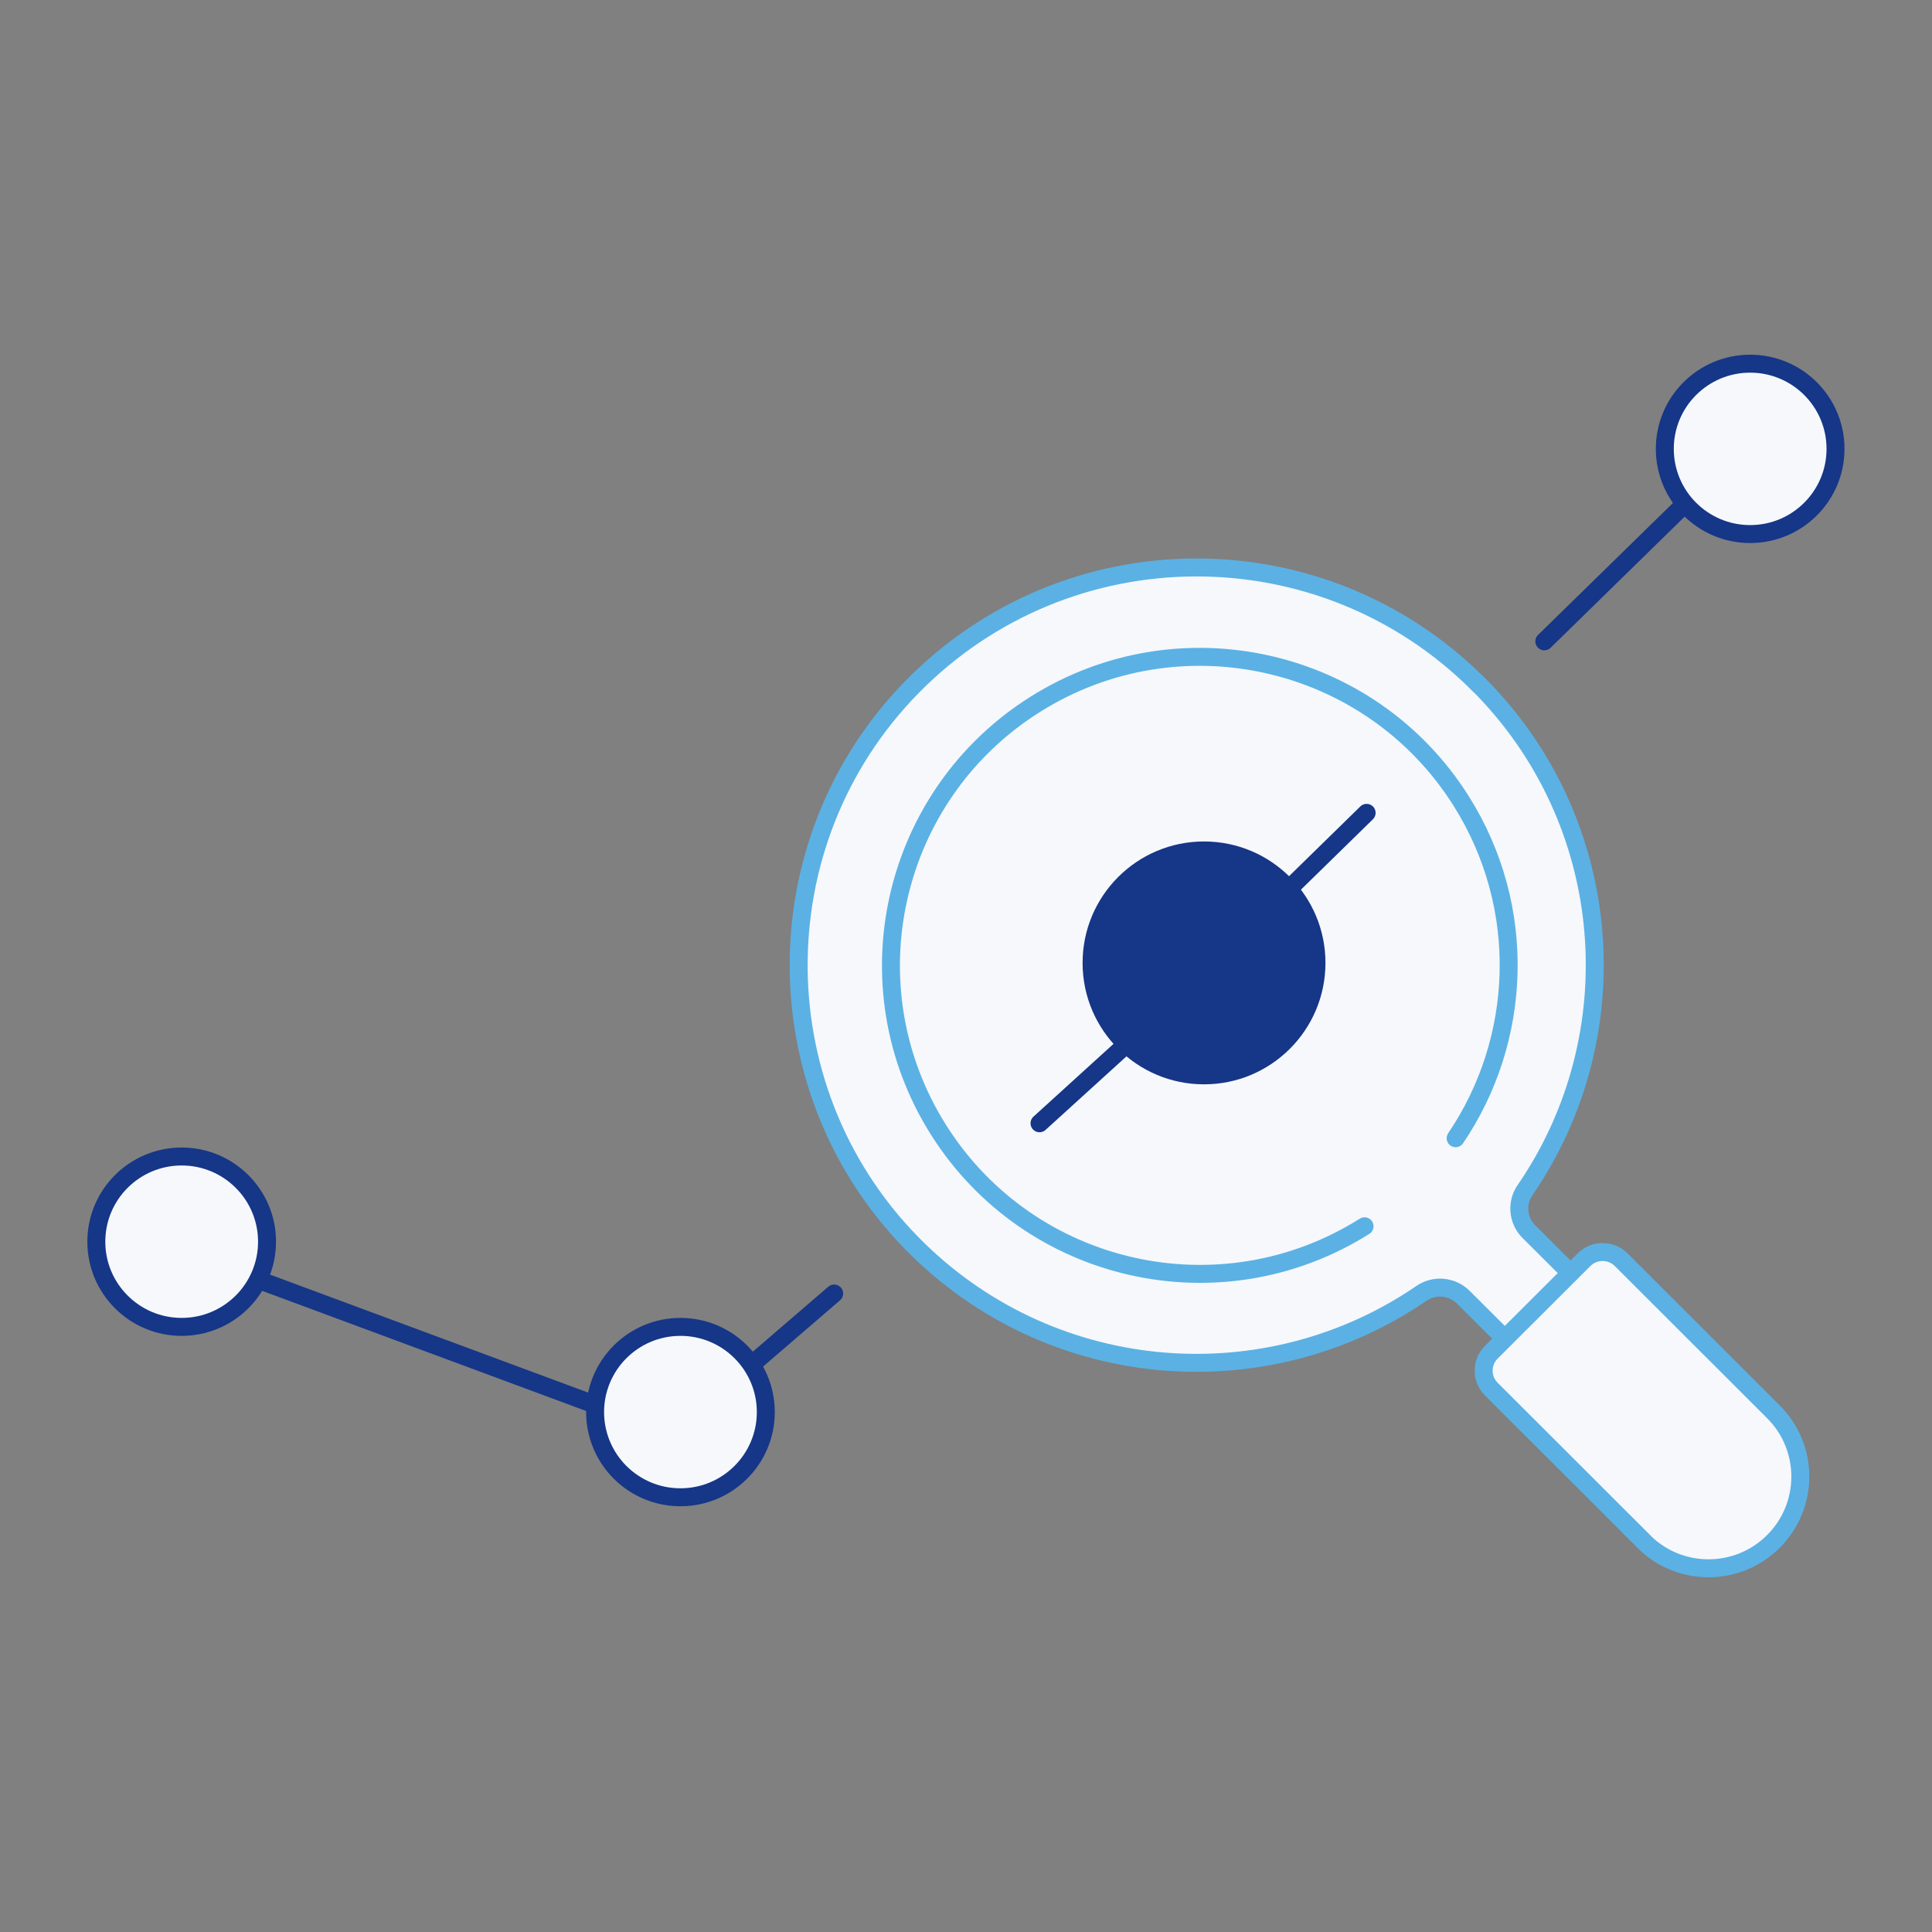
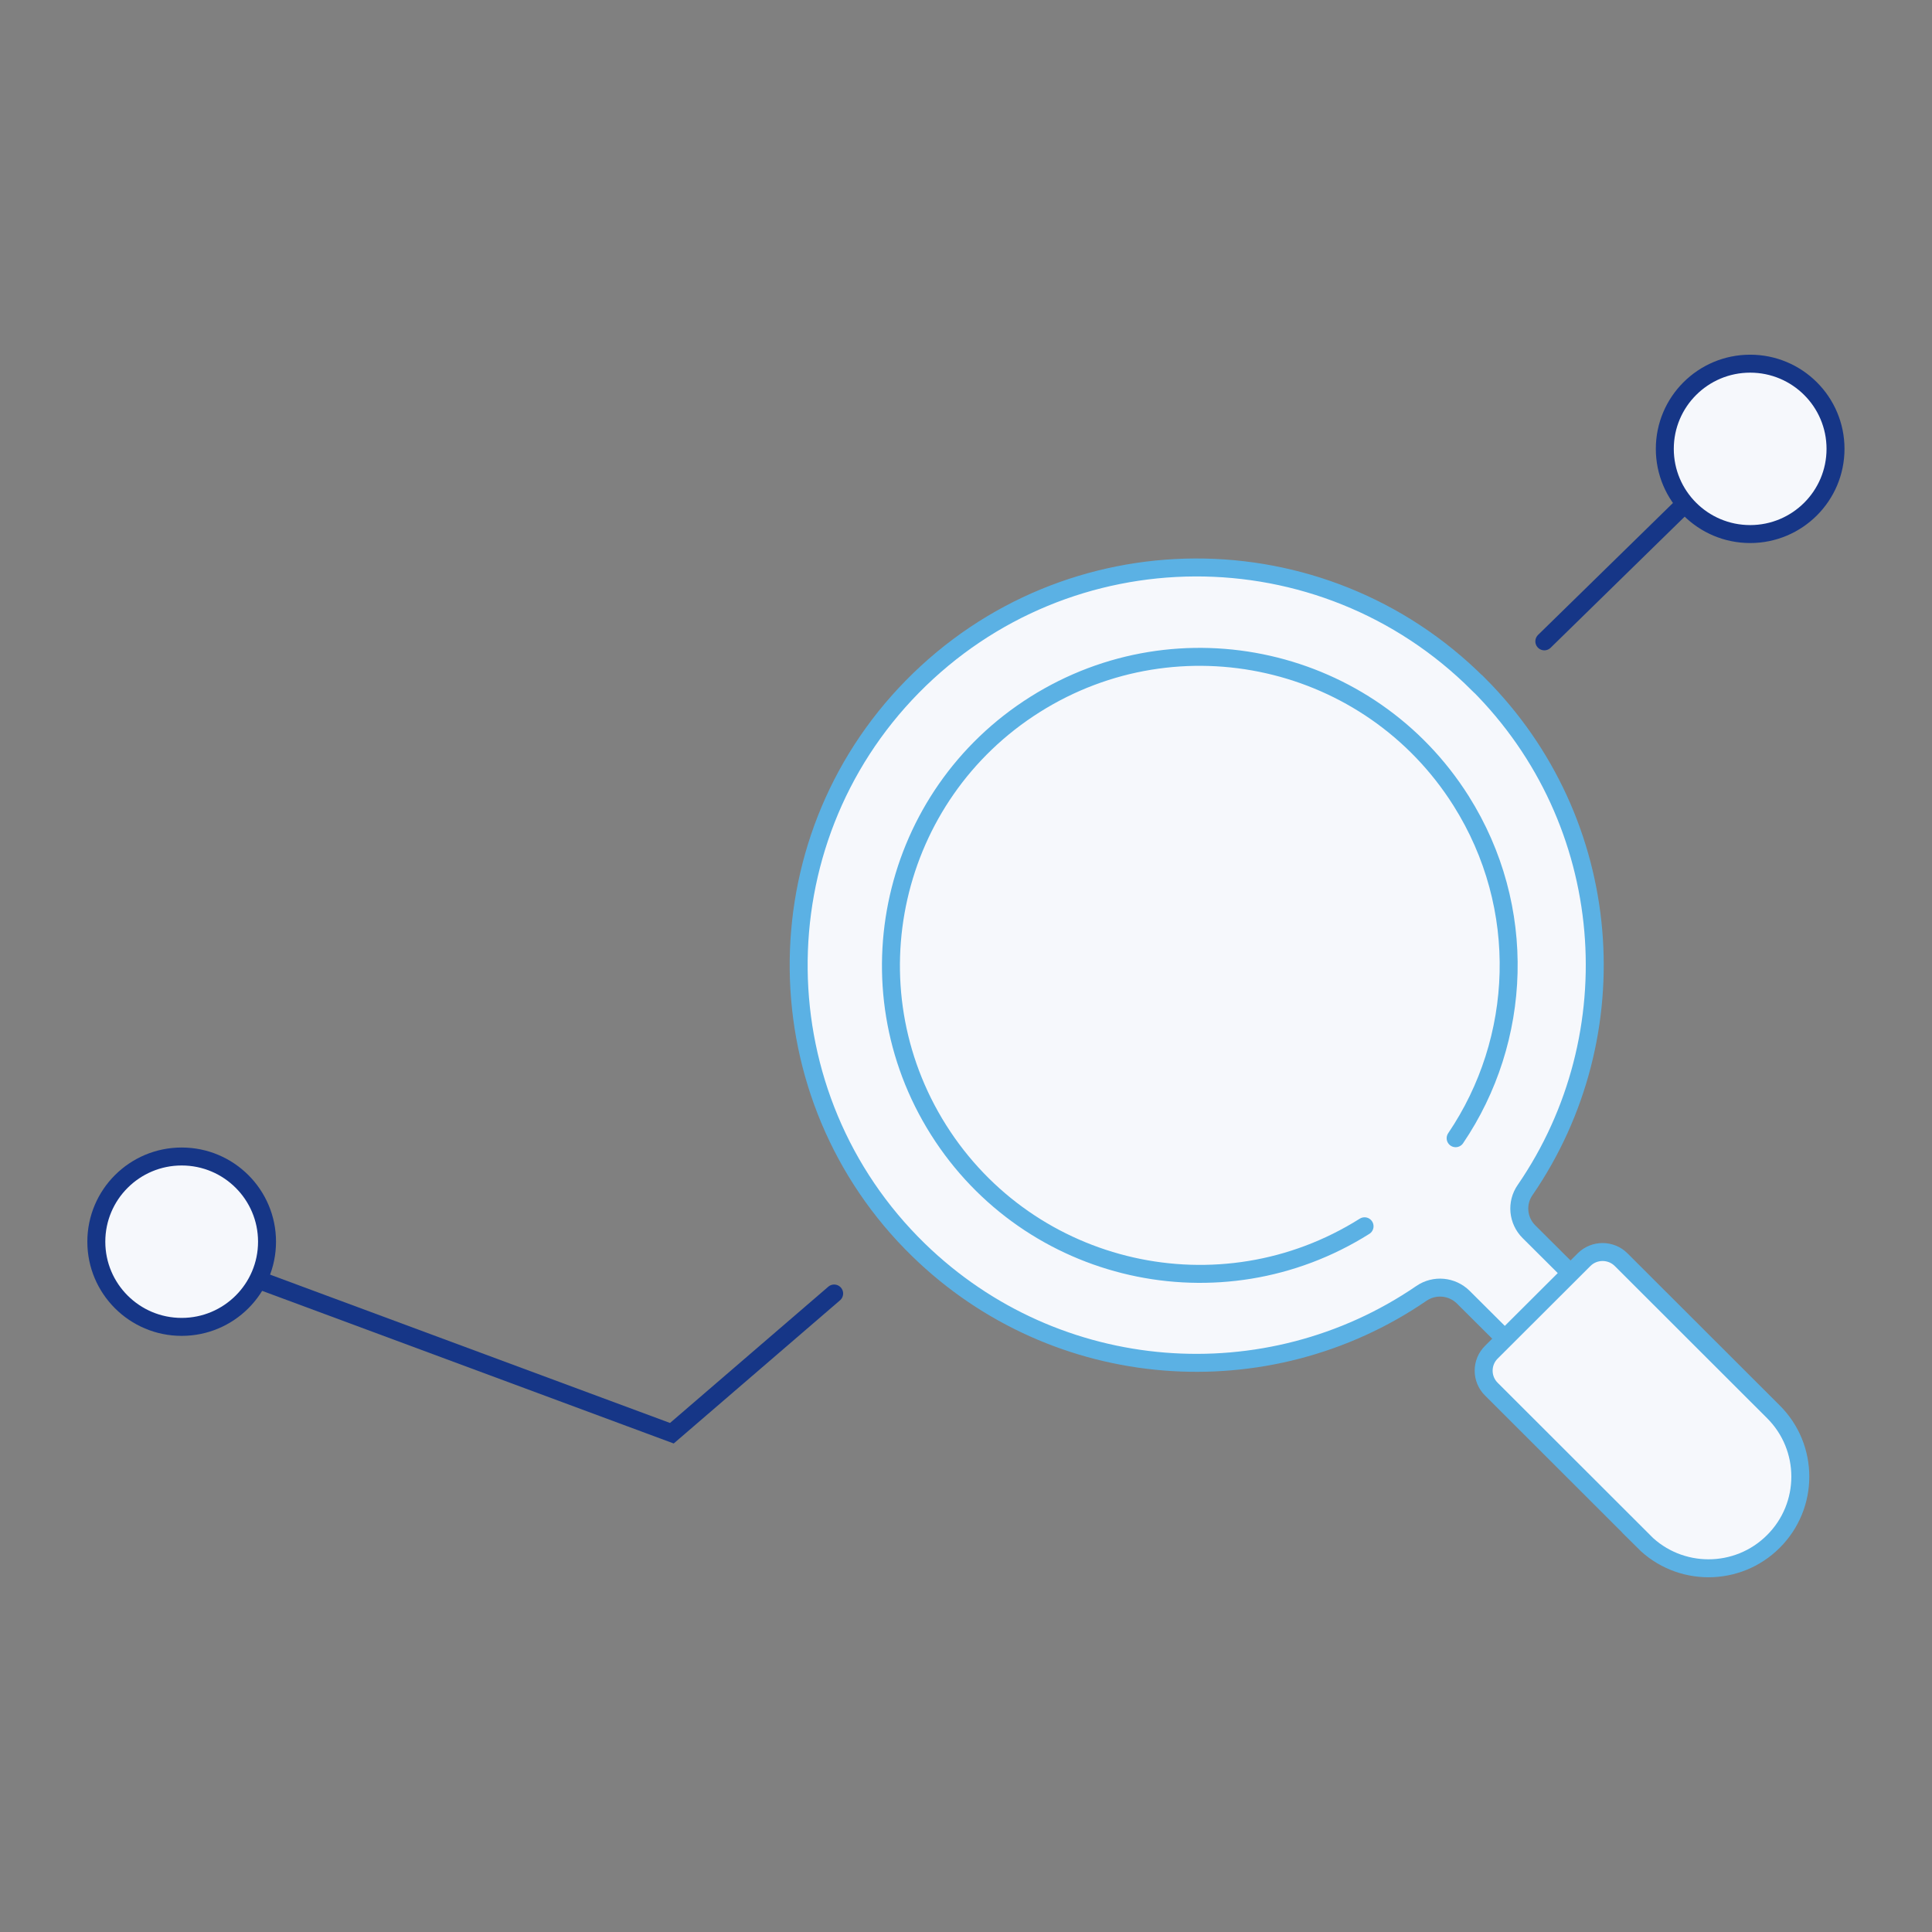
<svg xmlns="http://www.w3.org/2000/svg" id="_レイヤー_2" viewBox="0 0 121.55 121.55">
  <rect x="0" y="0" width="121.55" height="121.55" fill="#808080" stroke="none" />
  <defs>
    <style>.cls-1,.cls-2,.cls-3{fill:none;}.cls-1,.cls-4,.cls-3,.cls-5{stroke-miterlimit:10;stroke-width:1.13px;}.cls-1,.cls-3{stroke-linecap:round;}.cls-1,.cls-5{stroke:#5bb1e4;}.cls-4,.cls-3{stroke:#163687;}.cls-4,.cls-5{fill:#f6f8fc;}.cls-6{fill:#163687;}</style>
  </defs>
  <g id="_レイヤー_1-2">
    <path class="cls-5" d="M92.99,43.03c-9.84-9.83-25.82-9.77-35.59.17-9.69,9.86-9.51,25.8.39,35.44,8.68,8.45,21.97,9.36,31.64,2.73.82-.56,1.92-.46,2.63.24l2.62,2.61,4.13-4.12-2.62-2.61c-.7-.7-.81-1.8-.24-2.62,6.7-9.75,5.72-23.18-2.95-31.84Z" />
    <path class="cls-5" d="M103.42,96.98l-9.59-9.58c-.65-.64-.65-1.69,0-2.33l5.83-5.82c.64-.64,1.69-.64,2.33,0l9.58,9.57c2.26,2.25,2.26,5.91,0,8.16h0c-2.25,2.25-5.91,2.25-8.16,0Z" />
    <path class="cls-1" d="M85.85,77.15c-9.08,5.72-21.08,3-26.8-6.06s-3.01-21.05,6.07-26.77c9.08-5.72,21.08-3,26.8,6.06,4.24,6.72,3.85,15.05-.34,21.23" />
-     <ellipse class="cls-6" cx="75.75" cy="60.58" rx="7.64" ry="7.64" />
    <line class="cls-3" x1="97.16" y1="40.35" x2="109.48" y2="28.3" />
-     <polyline class="cls-3" points="65.4 70.67 74.1 62.76 85.98 51.14" />
    <polyline class="cls-3" points="10.48 78.38 42.27 90.17 52.48 81.38" />
    <ellipse class="cls-4" cx="11.43" cy="78.12" rx="5.37" ry="5.36" />
-     <ellipse class="cls-4" cx="42.81" cy="88.84" rx="5.37" ry="5.36" />
    <ellipse class="cls-4" cx="110.11" cy="28.24" rx="5.37" ry="5.36" />
    <rect class="cls-2" width="121.55" height="121.55" />
  </g>
</svg>